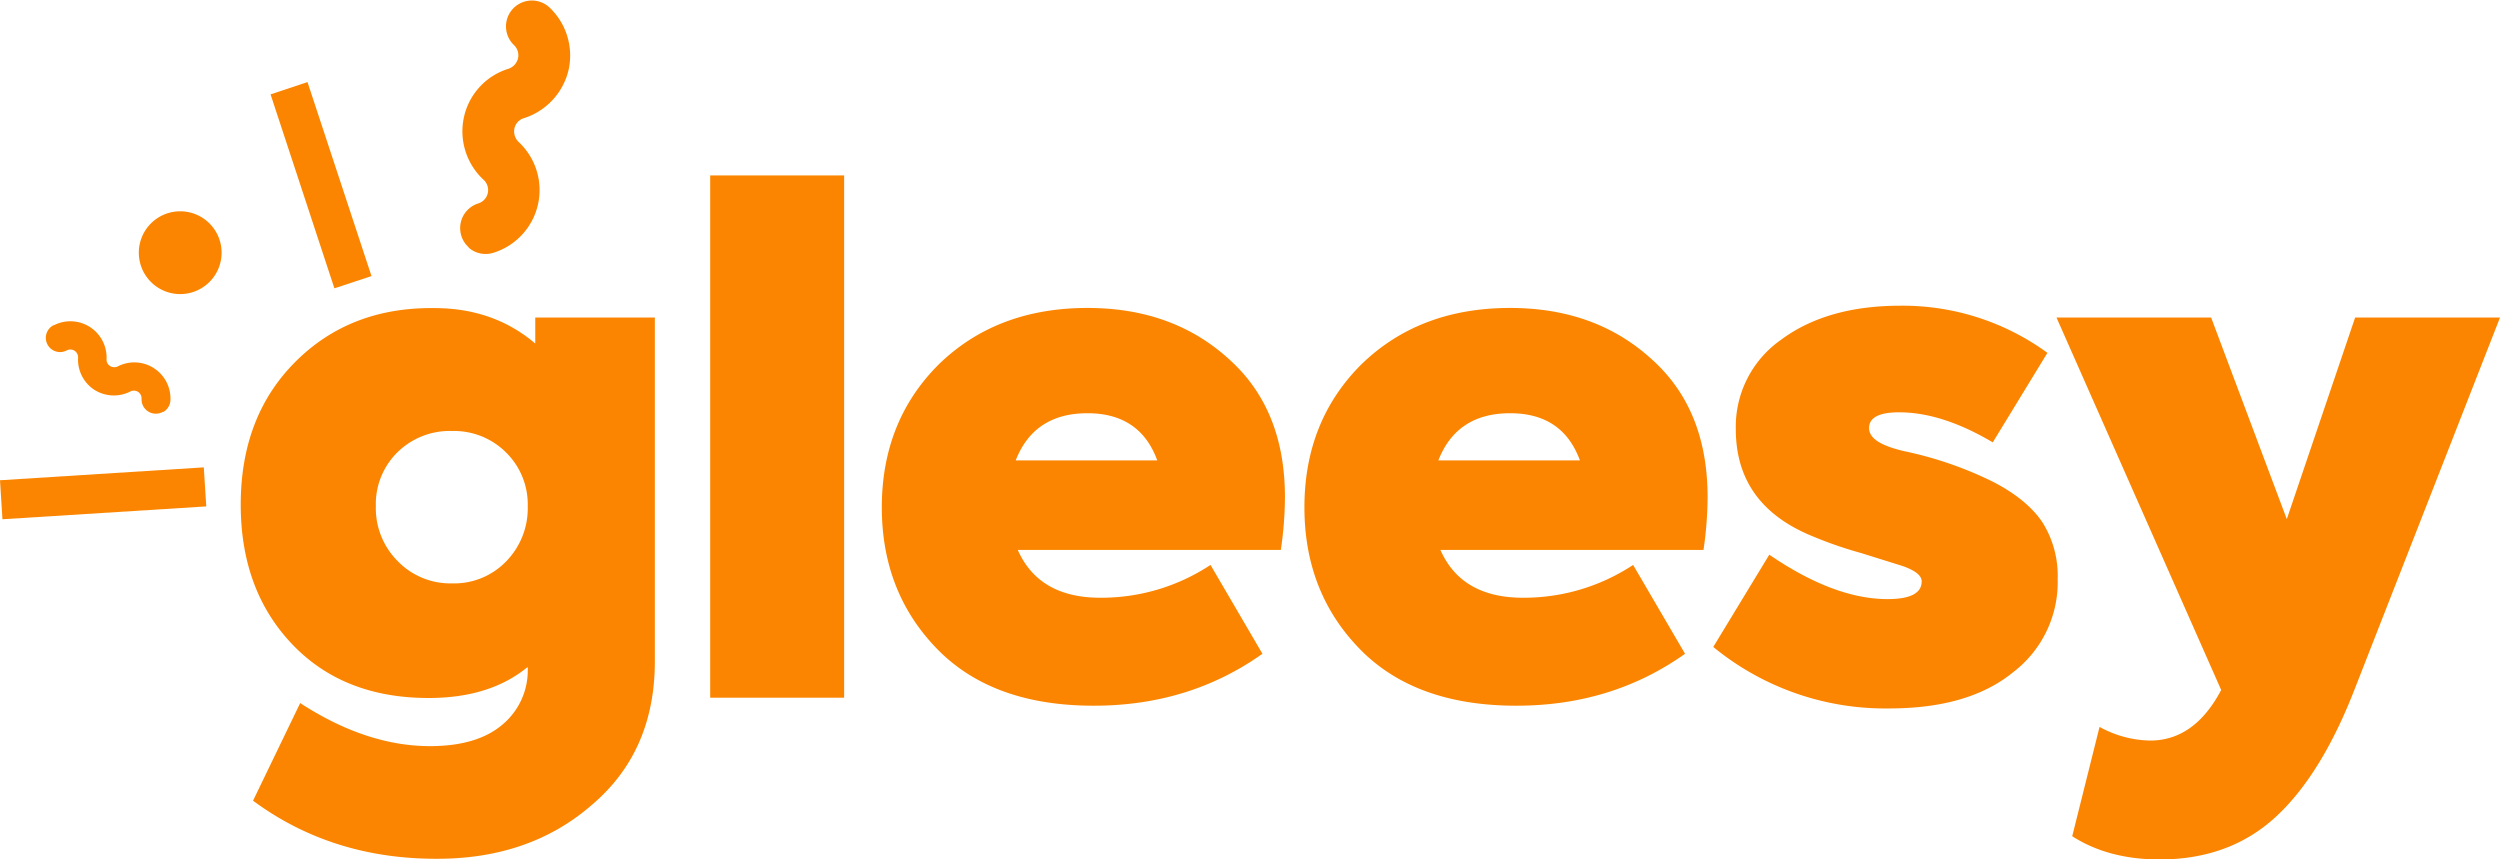
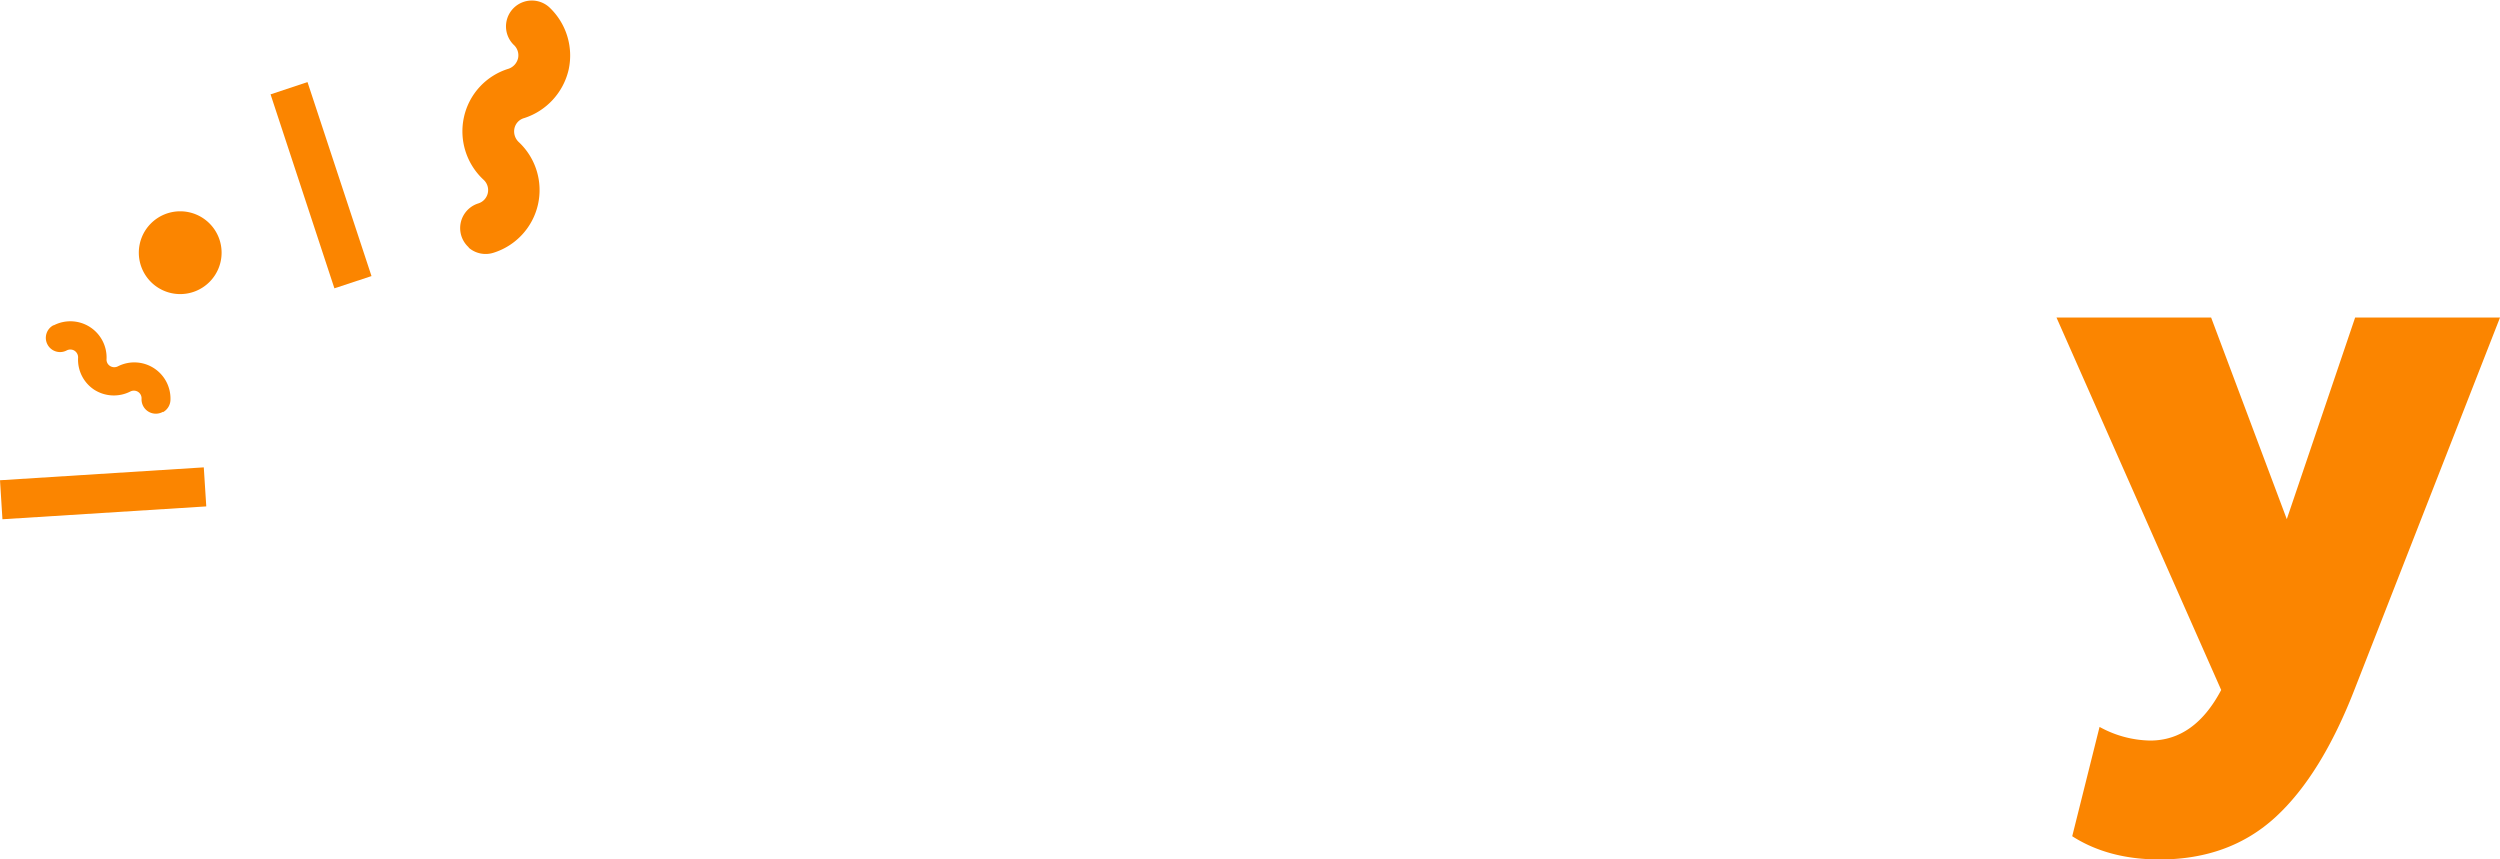
<svg xmlns="http://www.w3.org/2000/svg" viewBox="0 0 512.18 176.08">
  <defs>
    <style>.cls-1{fill:#fb8500;}</style>
  </defs>
  <g id="Layer_2" data-name="Layer 2">
    <g id="Layer_2-2" data-name="Layer 2">
-       <path class="cls-1" d="M109.66,70.38V65.06h24.5v70.42q0,18.48-12.88,29.4Q108.53,176,89.36,175.94q-21.42,0-37.52-11.9l9.66-20q13.57,8.82,26.6,8.82,9.66,0,14.84-4.41a14.45,14.45,0,0,0,5.18-11.55v-.27Q100.41,143,87.82,143q-17.5,0-28-11.06t-10.5-28.56q0-18.06,11.2-29.26t28.42-11Q101.12,63.11,109.66,70.38ZM92.58,119.52A14.82,14.82,0,0,0,103.71,115a15.56,15.56,0,0,0,4.41-11.27,14.93,14.93,0,0,0-4.41-11A15.09,15.09,0,0,0,92.58,88.3a15.23,15.23,0,0,0-11.13,4.34A14.87,14.87,0,0,0,77,103.7,15.33,15.33,0,0,0,81.52,115,15,15,0,0,0,92.58,119.52Z" />
-       <path class="cls-1" d="M172.94,35.94v107H145.5v-107Z" />
-       <path class="cls-1" d="M263.25,101.88a76.66,76.66,0,0,1-.84,10.78h-53.9q4.34,9.81,16.94,9.8A40.62,40.62,0,0,0,248,115.74l10.64,18.2q-15,10.65-34.58,10.64-20.73,0-32.06-11.62t-11.34-29q0-17.64,11.62-29.26,11.89-11.61,30.52-11.61,17.49,0,29,10.5Q263.25,83.83,263.25,101.88ZM222.79,84.66q-10.92,0-14.7,9.66h29Q233.56,84.66,222.79,84.66Z" />
-       <path class="cls-1" d="M349.84,101.88a76.66,76.66,0,0,1-.84,10.78H295.1q4.33,9.81,16.94,9.8a40.62,40.62,0,0,0,22.54-6.72l10.64,18.2q-15,10.65-34.58,10.64-20.73,0-32.06-11.62t-11.34-29q0-17.64,11.62-29.26,11.89-11.61,30.52-11.61,17.49,0,29,10.5Q349.84,83.83,349.84,101.88ZM309.38,84.66q-10.92,0-14.7,9.66h29Q320.15,84.66,309.38,84.66Z" />
-       <path class="cls-1" d="M387,145.14a55.48,55.48,0,0,1-36-12.6l11.48-18.9q13.31,9.1,24.22,9.1,7,0,7-3.63c0-1.13-1.16-2.11-3.5-3-.18-.09-3.15-1-8.89-2.8a83.15,83.15,0,0,1-10.43-3.64q-15.25-6.43-15.26-21.7a21.72,21.72,0,0,1,9.24-18.34q9.39-7,24.5-7a50.34,50.34,0,0,1,30.1,9.66l-11.2,18.34q-10.35-6.15-19.18-6.16c-4.1,0-6.16,1.08-6.16,3.22s2.43,3.64,7.28,4.76a76.29,76.29,0,0,1,18.2,6.3q7,3.65,10.08,8.33a20.56,20.56,0,0,1,3.08,11.55,23.22,23.22,0,0,1-9.24,19.18Q403.25,145.15,387,145.14Z" />
      <path class="cls-1" d="M468.5,106.36l14-41.3h29.68L482.5,140.94q-6.87,17.79-16.31,26.46t-23.73,8.68q-10.5,0-17.92-4.76l5.6-22.4a22.12,22.12,0,0,0,10.36,2.8q9.09,0,14.56-10.36l-33.74-76.3H453Z" />
    </g>
    <g id="Layer_3" data-name="Layer 3">
      <path class="cls-1" d="M96.05,50.69a5.3,5.3,0,0,1,1.89-9,2.86,2.86,0,0,0,1.12-4.87,13.53,13.53,0,0,1-4-12.86,13.36,13.36,0,0,1,9.14-9.88,3,3,0,0,0,1.93-2.13,2.88,2.88,0,0,0-.88-2.76,5.3,5.3,0,0,1,7.11-7.85l.13.11a13.57,13.57,0,0,1,4,12.86,13.64,13.64,0,0,1-9.09,9.88,2.8,2.8,0,0,0-2,2.09,3,3,0,0,0,.85,2.8,13.46,13.46,0,0,1-5.14,22.7,5.3,5.3,0,0,1-5.11-1.06Z" />
      <path class="cls-1" d="M33.36,84.38A2.93,2.93,0,0,1,29,81.7a1.57,1.57,0,0,0-.72-1.42,1.6,1.6,0,0,0-1.58-.07,7.46,7.46,0,0,1-7.4-.37A7.37,7.37,0,0,1,16,73.25a1.63,1.63,0,0,0-.74-1.4,1.61,1.61,0,0,0-1.59-.06,2.91,2.91,0,0,1-2.73-5.15l.09,0a7.42,7.42,0,0,1,10.8,6.92,1.53,1.53,0,0,0,.7,1.41,1.62,1.62,0,0,0,1.61.09,7.41,7.41,0,0,1,10.78,6.92,2.94,2.94,0,0,1-1.51,2.45Z" />
      <path class="cls-1" d="M45.4,51.77a8.48,8.48,0,1,1-8.48-8.48,8.48,8.48,0,0,1,8.48,8.48" />
      <path class="cls-1" d="M0,98.39l41.75-2.64.51,8L.5,106.38Z" />
      <path class="cls-1" d="M63,16.82,76.11,56.56l-7.6,2.51L55.43,19.33Z" />
    </g>
  </g>
</svg>